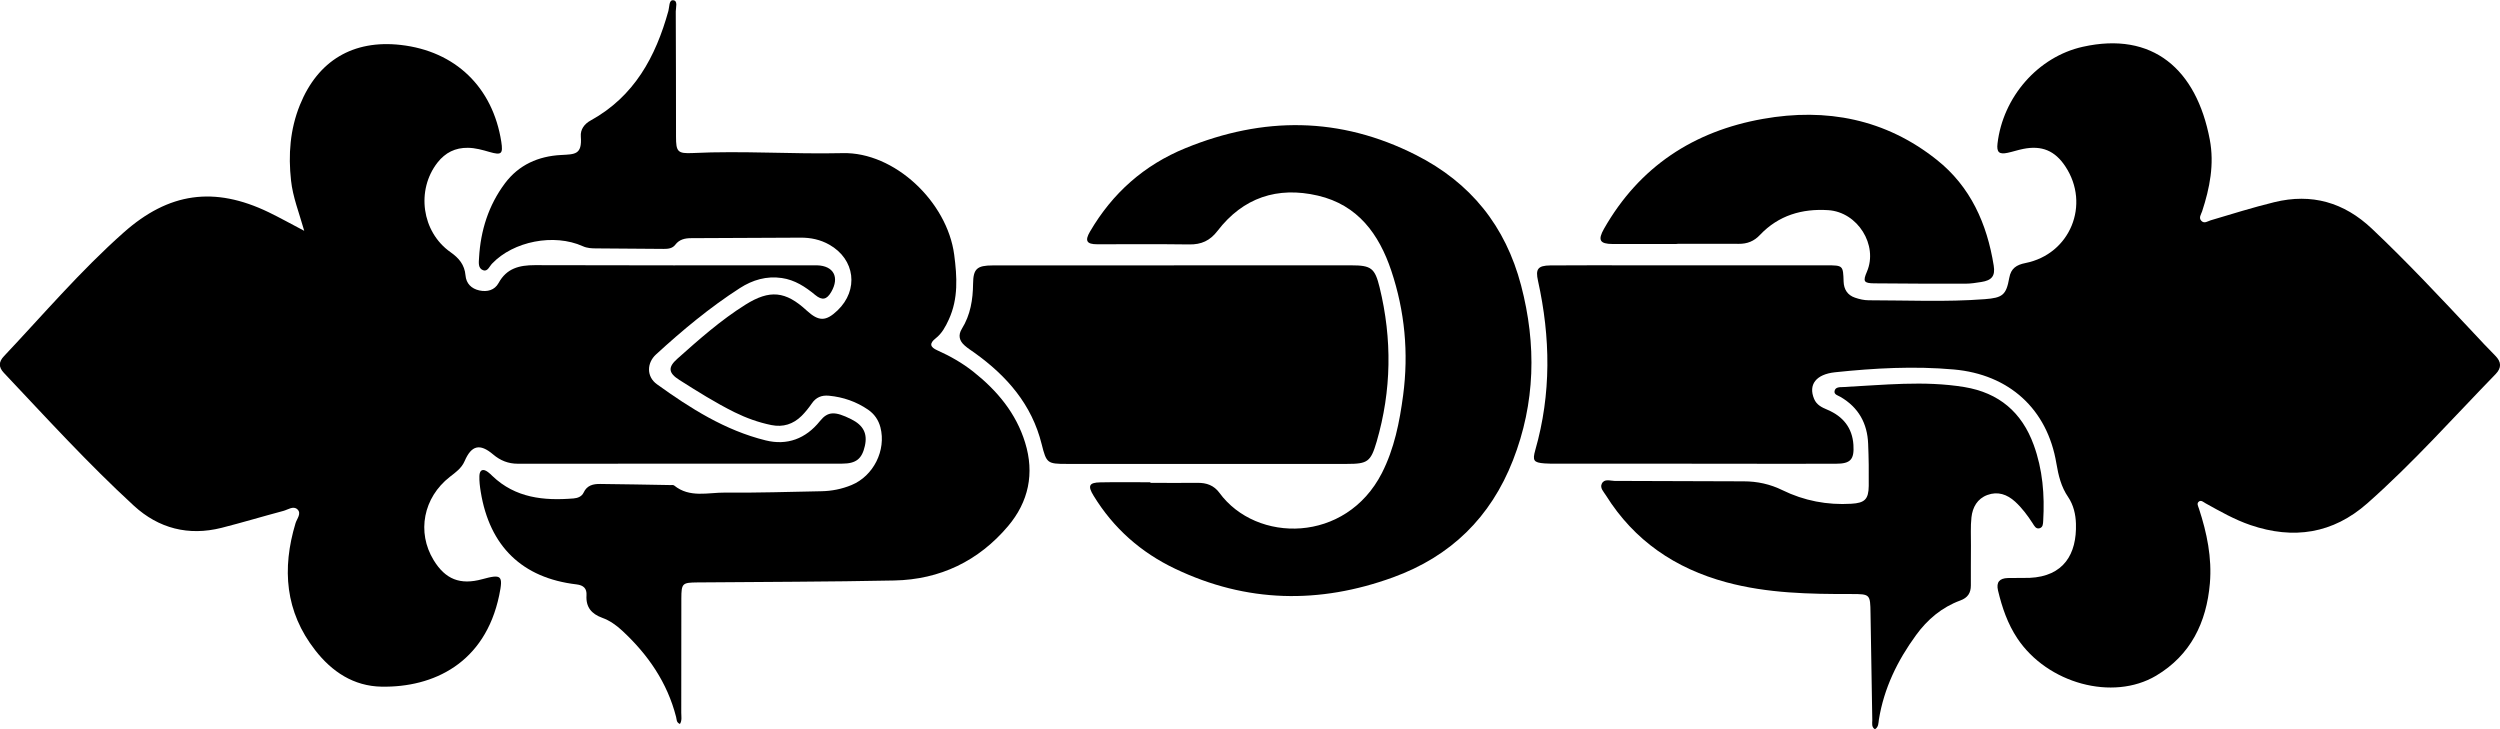
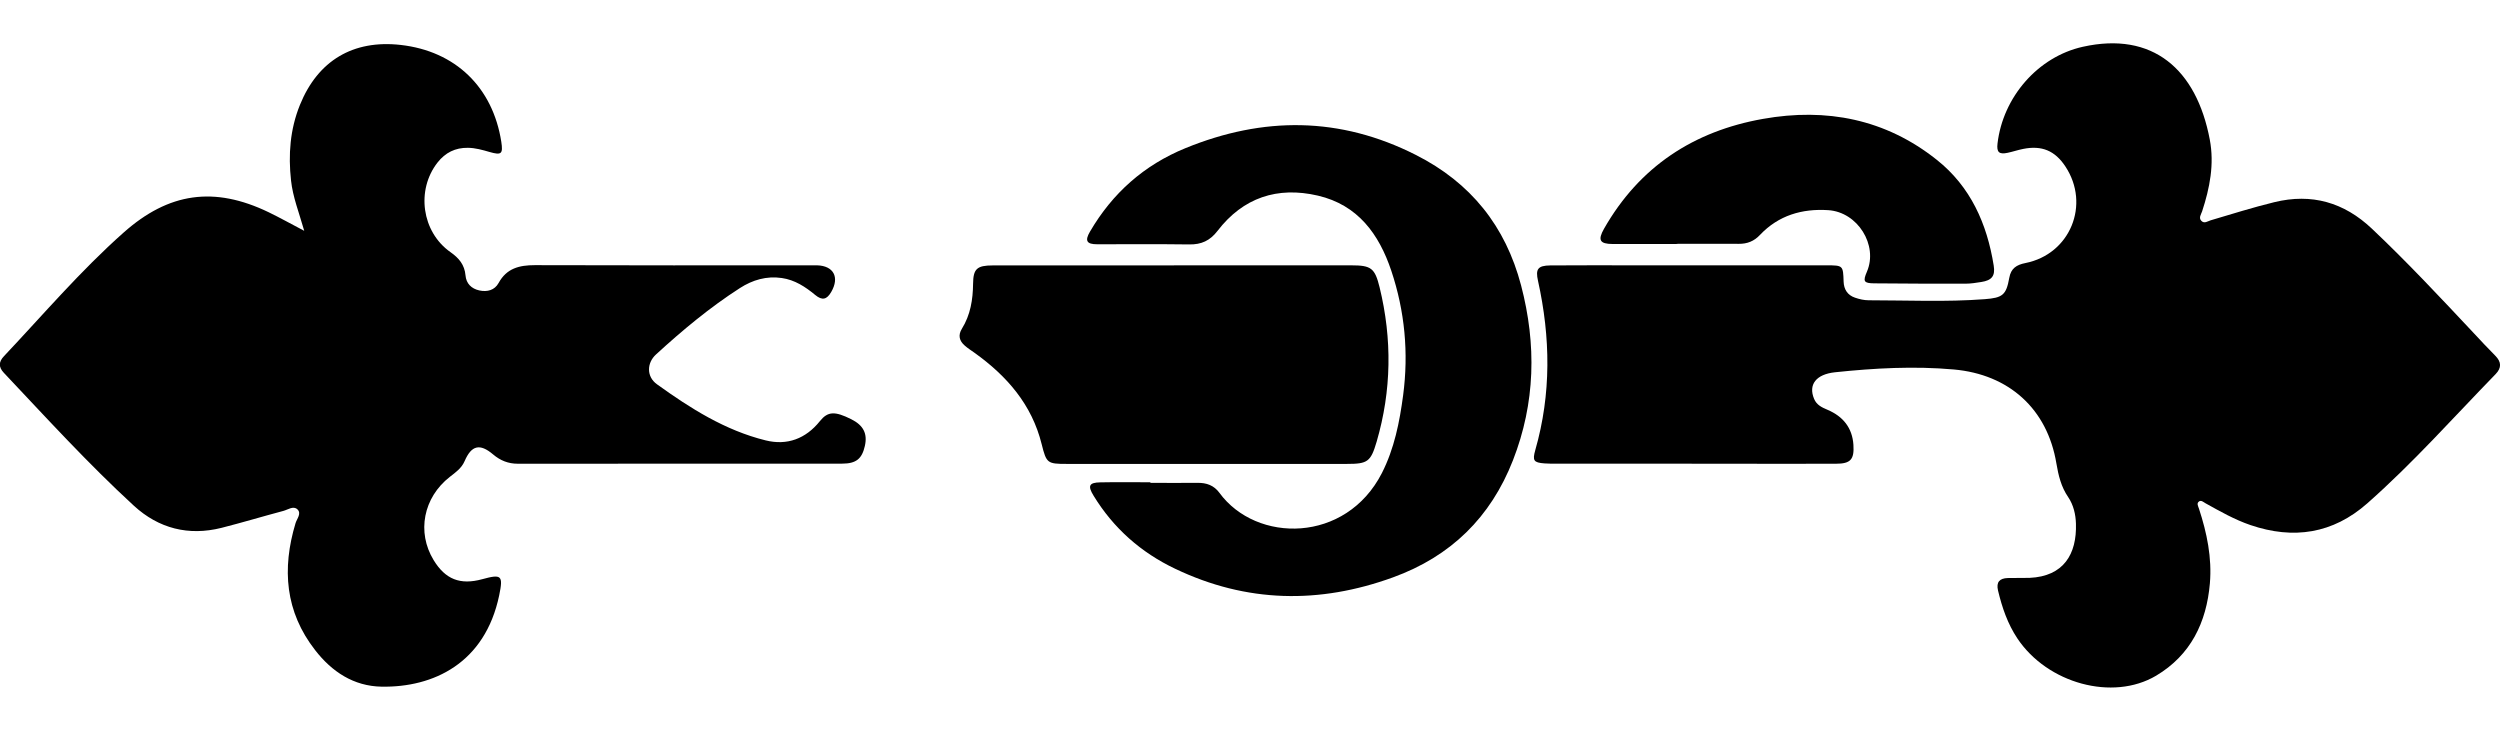
<svg xmlns="http://www.w3.org/2000/svg" id="Layer_2" data-name="Layer 2" viewBox="0 0 295.48 86.2">
  <defs>
    <style>
      .cls-1 {
        fill: #black;
        stroke-width: 0px;
      }
    </style>
  </defs>
  <g id="Layer_1-2" data-name="Layer 1">
    <g>
      <path class="cls-1" d="M199.93,54.8c-5.33,0-10.65,0-15.98,0-.47,0-.95.01-1.42-.03-1.27-.1-1.42-.33-1.07-1.58,1.9-6.64,1.8-13.31.32-20-.31-1.38-.03-1.8,1.45-1.82,3.43-.03,6.86-.01,10.3-.01,7.46,0,14.91,0,22.37,0,1.93,0,1.94.02,2,1.92.03.92.46,1.6,1.34,1.9.52.18,1.08.31,1.62.31,4.57,0,9.15.22,13.72-.13,2.11-.16,2.54-.49,2.9-2.52.2-1.13.86-1.54,1.91-1.75,5.29-1.05,7.7-6.92,4.72-11.42-1.23-1.86-2.78-2.51-4.98-2.07-.62.12-1.22.33-1.84.46-1.01.22-1.32-.07-1.2-1.09.64-5.5,4.78-10.26,10.08-11.44,8.25-1.84,13.43,2.63,15.01,10.97.55,2.91,0,5.72-.91,8.49-.12.35-.43.75-.09,1.11.35.37.75.05,1.1-.06,2.49-.74,4.98-1.52,7.51-2.14,4.44-1.09,8.26.02,11.55,3.13,4.16,3.93,8.07,8.11,11.98,12.28.86.92,1.72,1.85,2.61,2.74.72.73.75,1.42.04,2.16-5,5.14-9.78,10.52-15.17,15.28-4.08,3.6-8.73,4.3-13.81,2.57-1.88-.64-3.59-1.62-5.32-2.58-.23-.13-.5-.39-.75-.22-.34.23-.11.57-.02.86.94,2.87,1.55,5.8,1.29,8.84-.4,4.62-2.27,8.47-6.35,10.9-5.14,3.05-12.86.91-16.4-4.4-1.16-1.74-1.81-3.66-2.29-5.67-.23-.99.18-1.43,1.13-1.47.87-.03,1.74.01,2.6-.02,4.04-.18,5.59-2.82,5.48-6.4-.03-1.1-.29-2.22-.92-3.15-.83-1.21-1.15-2.55-1.39-3.97-1.07-6.46-5.61-10.53-12.12-11.11-4.7-.42-9.38-.16-14.05.33-2.24.24-3.17,1.46-2.47,3.14.3.73.93,1.02,1.6,1.3,1.82.78,2.92,2.12,3.05,4.14.11,1.73-.34,2.23-2.06,2.23-4.3.02-8.6,0-12.9,0-1.38,0-2.76,0-4.14,0Z" />
      <path class="cls-1" d="M35.96,27.29c-.63-2.21-1.35-4.01-1.56-5.94-.34-3.07-.12-6.06,1.05-8.95,2.12-5.24,6.29-7.72,11.9-7.09,6.47.73,10.89,4.99,11.9,11.45.22,1.44.02,1.61-1.4,1.2-.83-.24-1.66-.48-2.55-.49-1.49-.02-2.67.57-3.58,1.73-2.56,3.26-1.88,8.21,1.52,10.6,1,.7,1.67,1.49,1.78,2.75.08.96.69,1.57,1.64,1.78.94.2,1.8-.03,2.27-.88.95-1.74,2.45-2.11,4.28-2.11,10.93.04,21.85.02,32.78.02.2,0,.39,0,.59,0,1.95.06,2.67,1.41,1.67,3.14-.53.92-1.07,1.04-1.89.37-1.17-.97-2.42-1.79-3.96-2.01-1.8-.26-3.44.22-4.95,1.19-3.56,2.29-6.8,4.99-9.92,7.85-1.09,1-1.14,2.62.12,3.52,3.94,2.84,8.06,5.45,12.84,6.63,2.53.63,4.74-.18,6.42-2.28.94-1.17,1.78-1.18,3.7-.22,1.44.72,1.94,1.7,1.61,3.16-.34,1.51-1.02,2.09-2.69,2.09-12.78.01-25.56,0-38.34.01-1.11,0-2.05-.37-2.91-1.1-1.56-1.32-2.55-1.09-3.36.78-.37.86-1.07,1.34-1.75,1.87-3.14,2.45-3.93,6.54-1.92,9.84,1.39,2.28,3.14,2.97,5.74,2.26,2.3-.63,2.5-.45,2.01,1.91-1.68,8.03-7.79,10.9-13.91,10.79-3.3-.06-5.86-1.77-7.83-4.3-3.56-4.55-3.95-9.64-2.33-15.02.16-.53.74-1.15.22-1.64-.49-.45-1.12.05-1.67.19-2.44.65-4.86,1.38-7.3,2-3.9.98-7.42.07-10.34-2.6-5.41-4.97-10.35-10.39-15.39-15.73-.64-.68-.61-1.3.02-1.96,4.65-4.93,9.06-10.11,14.15-14.62,5.32-4.72,10.69-5.5,17.14-2.39,1.3.63,2.57,1.34,4.19,2.19Z" />
-       <path class="cls-1" d="M80.35,85.56c-.43-.18-.36-.54-.44-.82-1.04-4.07-3.32-7.37-6.36-10.19-.7-.65-1.48-1.21-2.37-1.53-1.27-.46-1.95-1.26-1.86-2.66.05-.8-.34-1.19-1.18-1.29-6.41-.75-10.27-4.49-11.32-10.94-.1-.62-.18-1.25-.16-1.88.03-.71.41-.91,1.01-.46.19.14.36.3.53.47,2.72,2.6,6.08,2.94,9.6,2.65.48-.04.96-.22,1.18-.69.4-.87,1.14-1.03,1.96-1.02,2.76.03,5.52.08,8.28.13.16,0,.36-.03.46.05,1.84,1.5,4.01.82,6.04.84,3.78.04,7.57-.09,11.35-.16,1.24-.02,2.43-.26,3.57-.73,2.6-1.07,4.12-4.11,3.42-6.82-.23-.88-.72-1.58-1.46-2.09-1.39-.95-2.94-1.49-4.63-1.65-.87-.08-1.53.19-2.03.93-.36.52-.76,1.02-1.2,1.46-.99.97-2.17,1.36-3.57,1.08-1.52-.31-2.96-.83-4.34-1.51-2.26-1.12-4.4-2.47-6.53-3.82-1.31-.83-1.38-1.5-.24-2.51,2.56-2.28,5.13-4.56,8.05-6.39,2.87-1.8,4.74-1.61,7.23.69,1.43,1.31,2.27,1.31,3.65-.01,2.53-2.42,2.08-6.05-.97-7.77-1.06-.6-2.2-.84-3.41-.83-4.3.02-8.6.05-12.9.06-.74,0-1.41.14-1.89.77-.35.46-.86.5-1.39.5-2.64-.03-5.28-.04-7.93-.06-.55,0-1.09-.02-1.62-.26-3.4-1.53-8.2-.59-10.72,2.06-.31.32-.53.98-1.06.78-.62-.23-.51-.93-.48-1.46.18-3.23,1.12-6.21,3.06-8.81,1.64-2.19,3.95-3.21,6.64-3.35,1.63-.09,2.49-.02,2.33-2.18-.07-.84.42-1.5,1.18-1.91,5.14-2.84,7.67-7.52,9.17-12.94.13-.46.05-1.31.57-1.26.58.06.3.85.3,1.32.03,4.93.02,9.86.03,14.79,0,1.8.19,2.03,1.96,1.95,5.91-.29,11.82.15,17.74.01,6.1-.15,12.35,5.73,13.18,12.01.34,2.61.5,5.18-.64,7.66-.38.83-.81,1.64-1.54,2.21-.78.61-.69,1.04.19,1.43,1.52.68,2.96,1.5,4.26,2.53,2.81,2.23,5.04,4.89,6.11,8.37,1.13,3.65.41,7-2.01,9.87-3.49,4.13-8.04,6.32-13.45,6.43-7.77.16-15.54.16-23.3.23-1.76.02-1.86.11-1.87,1.9,0,4.5,0,8.99-.01,13.49,0,.45.11.92-.16,1.35Z" />
      <path class="cls-1" d="M135.98,57.07c1.85,0,3.71.02,5.56,0,1.06-.02,1.94.3,2.58,1.17,4.38,5.99,14.96,5.99,19.21-2.33,1.47-2.89,2.09-6.03,2.51-9.2.66-5,.2-9.93-1.4-14.71-1.45-4.33-3.95-7.78-8.68-8.88-4.78-1.11-8.83.23-11.86,4.17-.89,1.16-1.91,1.62-3.33,1.6-3.63-.05-7.26-.02-10.89-.02-1.25,0-1.49-.41-.85-1.5,2.66-4.55,6.39-7.86,11.28-9.86,9.2-3.76,18.26-3.74,27.23.8,6.49,3.28,10.6,8.42,12.44,15.42,1.83,6.99,1.69,13.89-.96,20.67-2.64,6.75-7.35,11.36-14.18,13.84-8.72,3.17-17.3,3.01-25.73-1.01-4.06-1.93-7.3-4.79-9.65-8.63-.73-1.18-.55-1.57.8-1.59,1.97-.04,3.94-.01,5.91-.01,0,.03,0,.07,0,.1Z" />
      <path class="cls-1" d="M138.76,31.36c6.98,0,13.97,0,20.95,0,2.36,0,2.79.33,3.35,2.61,1.49,6.11,1.41,12.19-.35,18.23-.7,2.38-1.07,2.63-3.5,2.63-11.05,0-22.09,0-33.14,0-2.28,0-2.39-.08-2.95-2.32-1.16-4.7-4.12-8.08-7.95-10.82-.38-.27-.79-.53-1.14-.84-.65-.56-.82-1.23-.34-2,1.01-1.63,1.3-3.44,1.32-5.32.02-1.75.45-2.16,2.33-2.16,7.14-.01,14.28,0,21.42,0h0Z" />
-       <path class="cls-1" d="M221.61,86.2c-.44-.27-.32-.7-.32-1.07-.08-4.22-.15-8.44-.21-12.66-.03-2.23-.05-2.26-2.25-2.26-4.97.01-9.94-.08-14.79-1.39-6.03-1.63-10.88-4.91-14.23-10.27-.26-.42-.74-.87-.49-1.38.3-.62.98-.34,1.5-.33,5.09,0,10.18.05,15.27.05,1.61,0,3.12.33,4.57,1.04,2.57,1.26,5.3,1.78,8.15,1.61,1.59-.09,2.04-.53,2.06-2.11.02-1.66,0-3.31-.07-4.97-.09-2.42-1.14-4.31-3.27-5.55-.29-.17-.78-.27-.7-.69.09-.48.6-.46.97-.47,4.8-.24,9.6-.79,14.39,0,4.06.68,6.77,2.96,8.18,6.84,1.06,2.91,1.3,5.91,1.12,8.97-.02.35-.02.77-.44.88-.43.11-.61-.29-.8-.58-.6-.93-1.26-1.82-2.08-2.57-.95-.86-2.04-1.24-3.27-.79-1.2.44-1.76,1.46-1.89,2.65-.12,1.09-.05,2.2-.06,3.31,0,1.58-.02,3.15-.01,4.73,0,.9-.37,1.46-1.24,1.78-2.18.8-3.89,2.24-5.24,4.1-2.19,3-3.79,6.27-4.39,9.98-.06.4-.02.87-.47,1.15Z" />
      <path class="cls-1" d="M198.17,28.84c-2.52,0-5.05.01-7.57,0-1.52-.01-1.78-.46-1.02-1.8,4.18-7.34,10.6-11.54,18.8-12.99,7.49-1.33,14.47.02,20.52,4.83,4,3.17,5.95,7.56,6.74,12.51.2,1.23-.23,1.75-1.47,1.94-.62.1-1.25.2-1.88.2-3.59,0-7.18,0-10.76-.04-1.26-.01-1.37-.23-.87-1.39,1.33-3.12-1.09-7.04-4.58-7.26-3.08-.2-5.87.61-8.06,2.92-.7.75-1.51,1.07-2.52,1.06-2.44-.02-4.89,0-7.33,0,0,0,0,.02,0,.02Z" />
    </g>
  </g>
</svg>